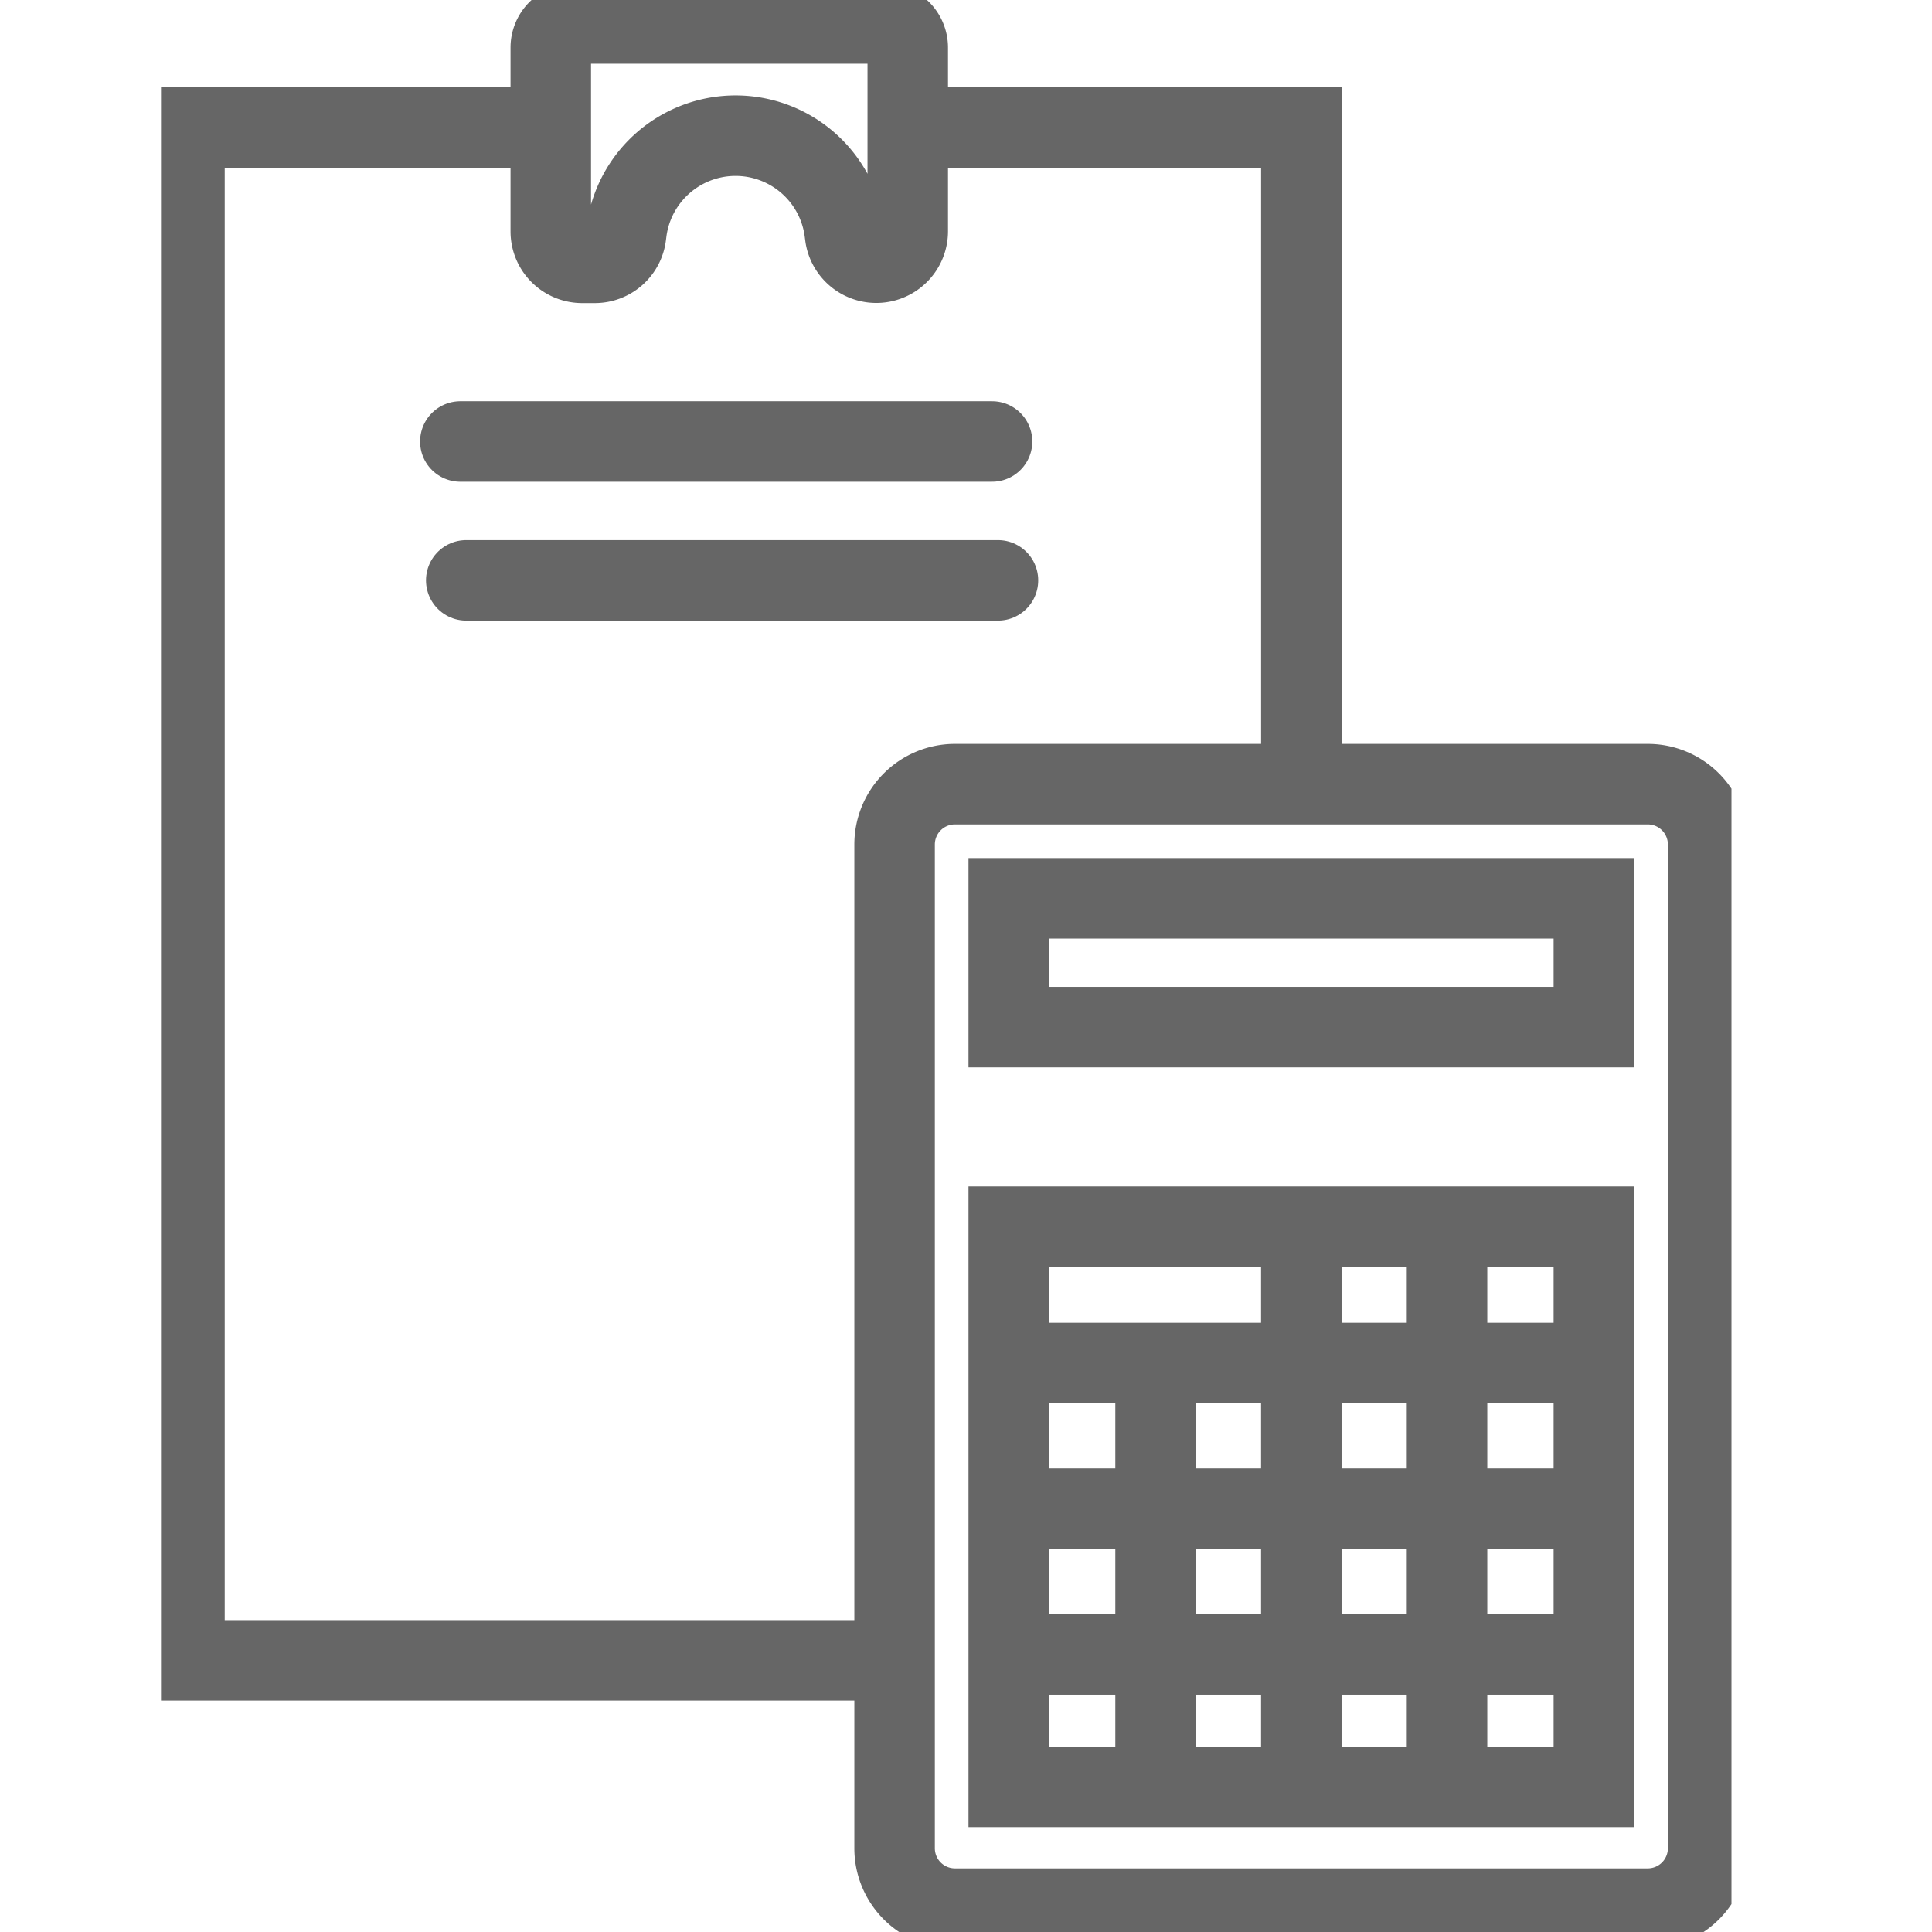
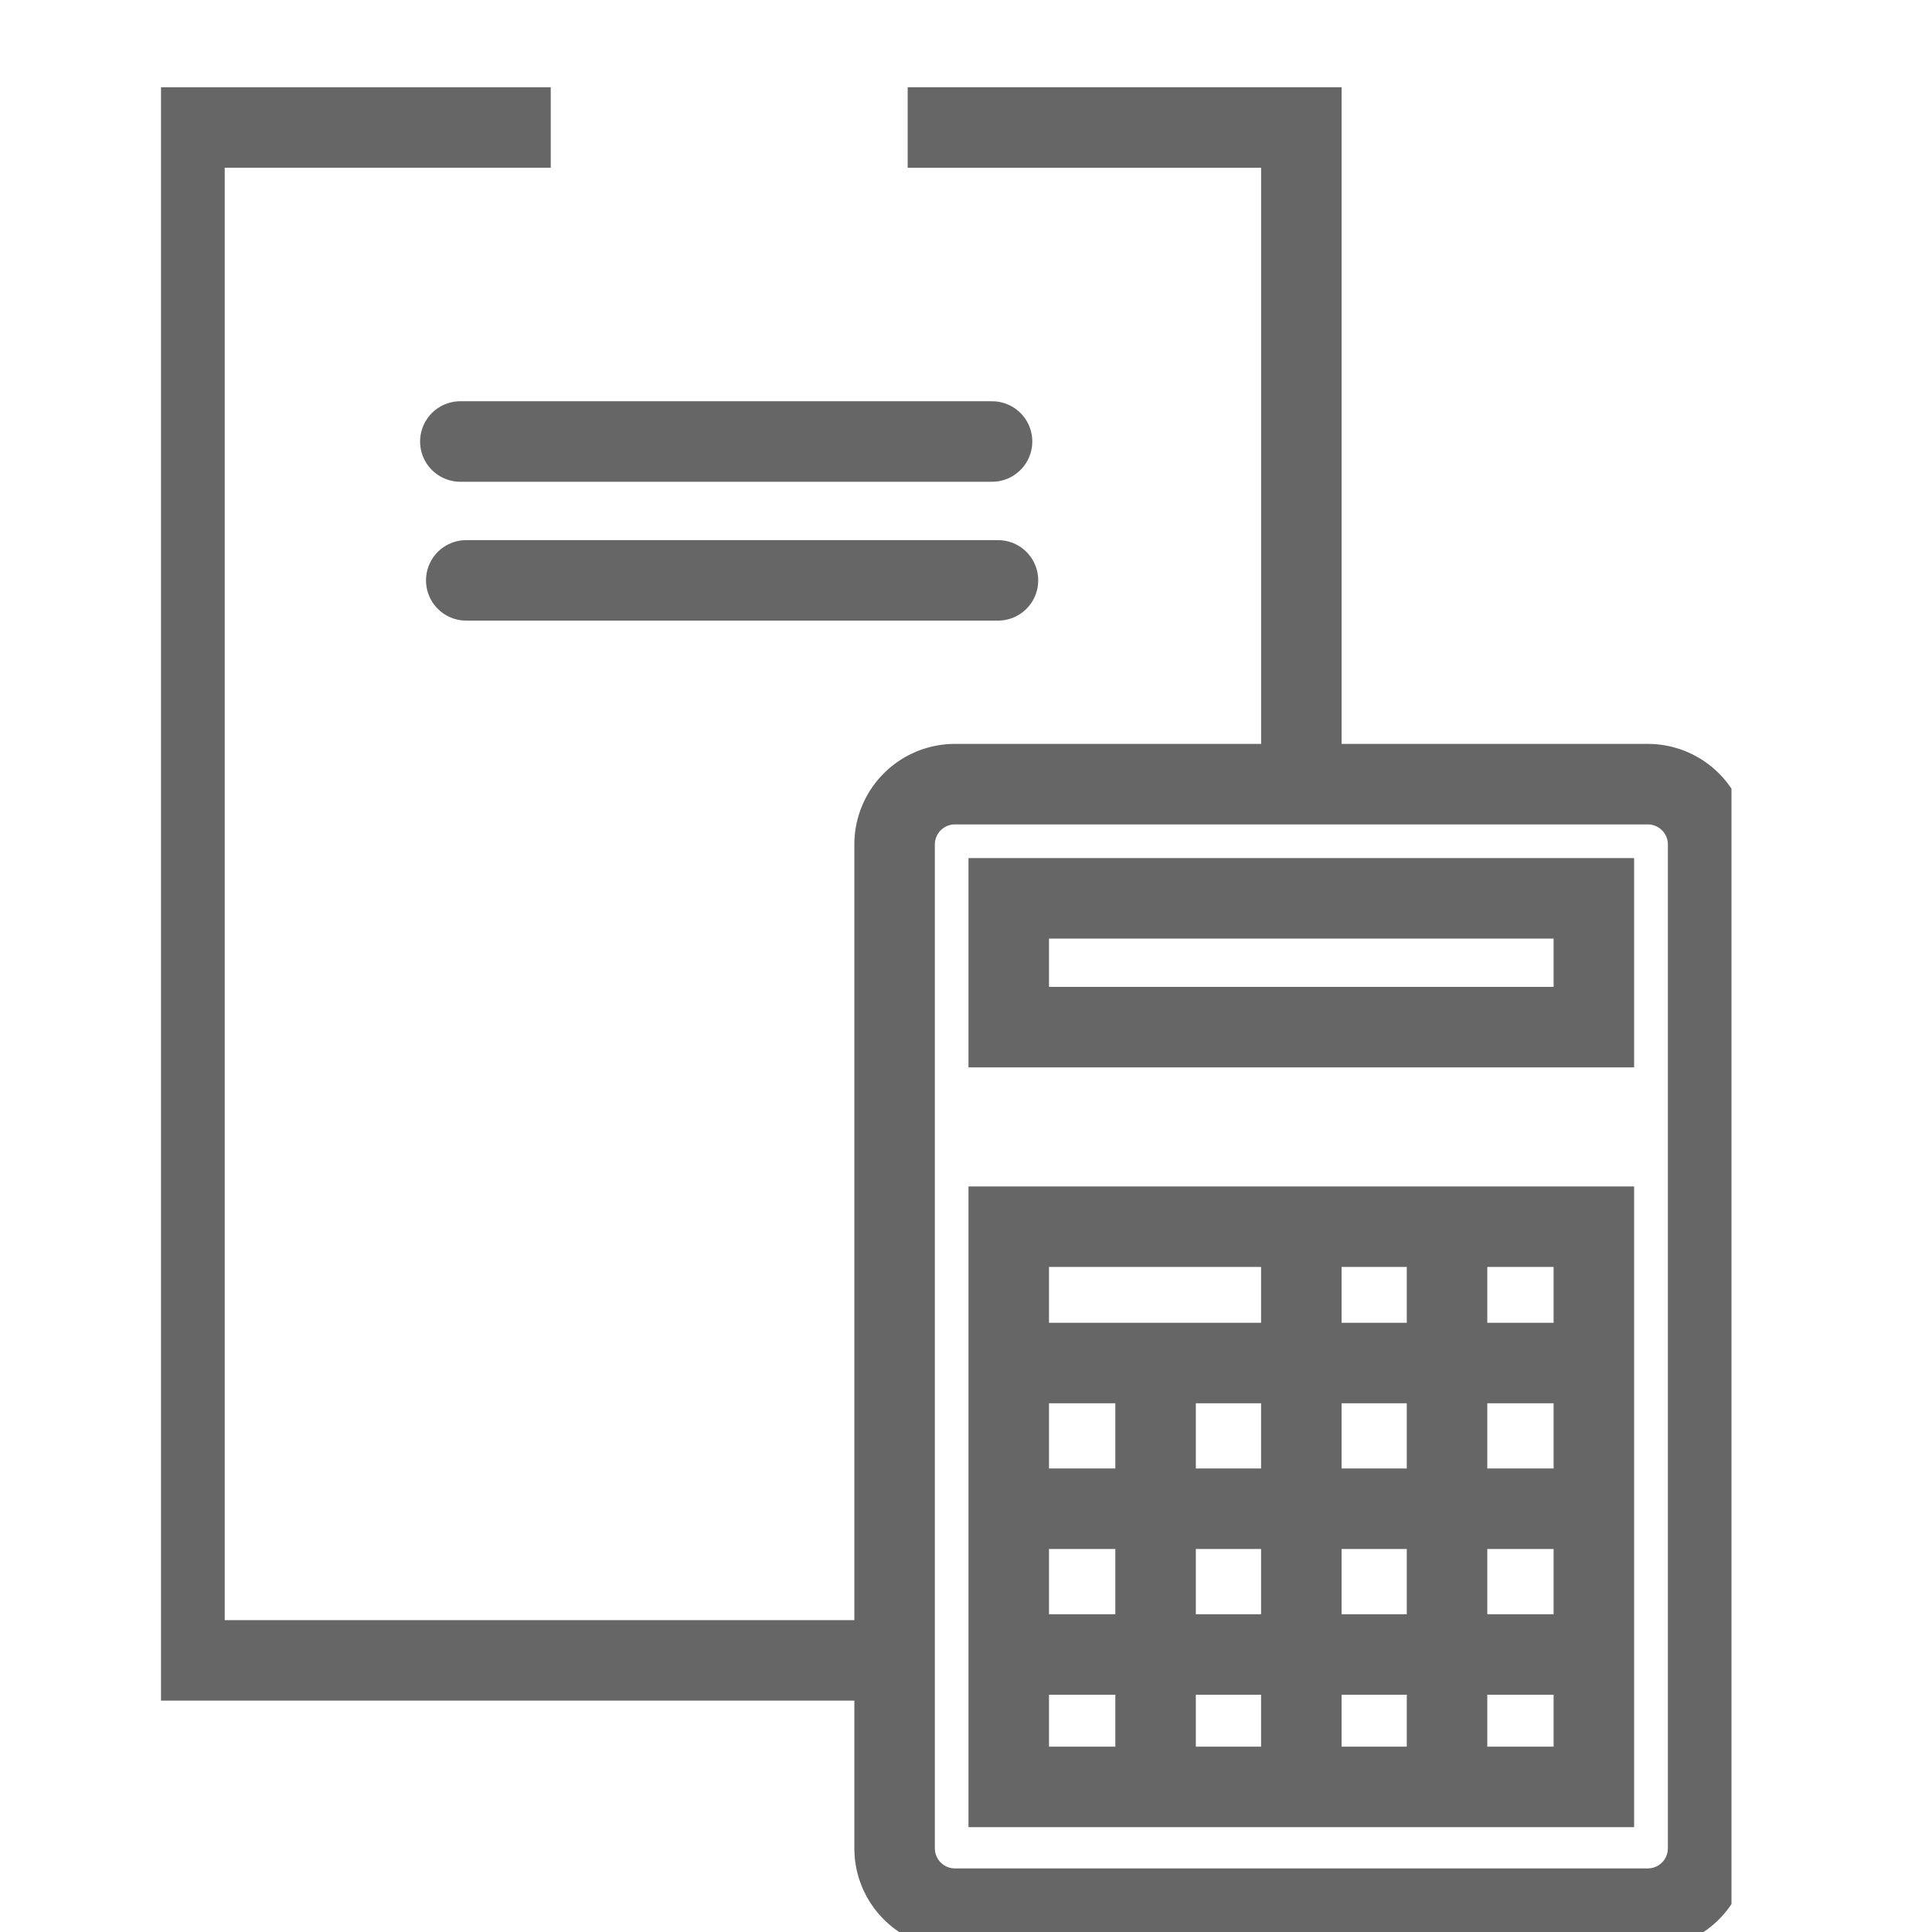
<svg xmlns="http://www.w3.org/2000/svg" width="48" height="48" viewBox="0 0 48 48">
  <defs>
    <clipPath id="clip-path">
      <rect id="長方形_25354" data-name="長方形 25354" width="48" height="48" transform="translate(584 1938)" fill="#fff" stroke="#707070" stroke-width="1" />
    </clipPath>
    <clipPath id="clip-path-2">
      <rect id="長方形_25353" data-name="長方形 25353" width="39.018" height="48" transform="translate(0 0)" fill="none" stroke="#666" stroke-width="2" />
    </clipPath>
  </defs>
  <g id="マスクグループ_78" data-name="マスクグループ 78" transform="translate(-584 -1938)" clip-path="url(#clip-path)">
    <g id="グループ_39189" data-name="グループ 39189" transform="translate(588 1938)">
      <g id="グループ_39188" data-name="グループ 39188" transform="translate(0 0)" clip-path="url(#clip-path-2)">
-         <path id="パス_16005" data-name="パス 16005" d="M24.9,2.1V6.667a.78.78,0,0,0,.781.78h.313a.78.78,0,0,0,.774-.68l.013-.1a2.733,2.733,0,0,1,5.42,0l.013.1a.781.781,0,0,0,1.555-.1V2.1a.6.6,0,0,0-.6-.6H25.5A.6.6,0,0,0,24.9,2.1Z" transform="translate(-15.216 -0.917)" fill="none" stroke="#666" stroke-miterlimit="10" stroke-width="2" />
        <path id="長方形_25350" data-name="長方形 25350" d="M1.5,0H18.712a1.5,1.5,0,0,1,1.5,1.5V26.438a1.5,1.5,0,0,1-1.5,1.5H1.5a1.5,1.5,0,0,1-1.5-1.5V1.5A1.5,1.5,0,0,1,1.5,0Z" transform="translate(18.226 19.482)" fill="none" stroke="#666" stroke-miterlimit="10" stroke-width="2" />
        <rect id="長方形_25351" data-name="長方形 25351" width="14.537" height="3.2" transform="translate(21.062 22.319)" fill="none" stroke="#666" stroke-miterlimit="10" stroke-width="2" />
        <rect id="長方形_25352" data-name="長方形 25352" width="14.537" height="13.918" transform="translate(21.062 30.477)" fill="none" stroke="#666" stroke-miterlimit="10" stroke-width="2" />
        <line id="線_59" data-name="線 59" y2="10.483" transform="translate(24.71 33.912)" fill="none" stroke="#666" stroke-miterlimit="10" stroke-width="2" />
        <line id="線_60" data-name="線 60" y2="14.014" transform="translate(28.331 30.477)" fill="none" stroke="#666" stroke-miterlimit="10" stroke-width="2" />
        <line id="線_61" data-name="線 61" y2="14.014" transform="translate(31.951 30.574)" fill="none" stroke="#666" stroke-miterlimit="10" stroke-width="2" />
        <line id="線_62" data-name="線 62" x1="14.537" transform="translate(21.062 33.864)" fill="none" stroke="#666" stroke-miterlimit="10" stroke-width="2" />
        <line id="線_63" data-name="線 63" x1="14.537" transform="translate(21.062 37.484)" fill="none" stroke="#666" stroke-miterlimit="10" stroke-width="2" />
        <line id="線_64" data-name="線 64" x1="14.537" transform="translate(21.062 41.105)" fill="none" stroke="#666" stroke-miterlimit="10" stroke-width="2" />
        <path id="パス_16006" data-name="パス 16006" d="M47.706,8.147h9.781V24.461" transform="translate(-29.155 -4.979)" fill="none" stroke="#666" stroke-miterlimit="10" stroke-width="2" />
        <path id="パス_16007" data-name="パス 16007" d="M19.143,46.232H1.5V8.148h9.1" transform="translate(-0.917 -4.98)" fill="none" stroke="#666" stroke-miterlimit="10" stroke-width="2" />
        <line id="線_65" data-name="線 65" x2="13.21" transform="translate(7.437 10.969)" fill="none" stroke="#666" stroke-linecap="round" stroke-miterlimit="10" stroke-width="2" />
        <line id="線_66" data-name="線 66" x2="13.21" transform="translate(7.584 14.419)" fill="none" stroke="#666" stroke-linecap="round" stroke-miterlimit="10" stroke-width="2" />
      </g>
    </g>
  </g>
</svg>